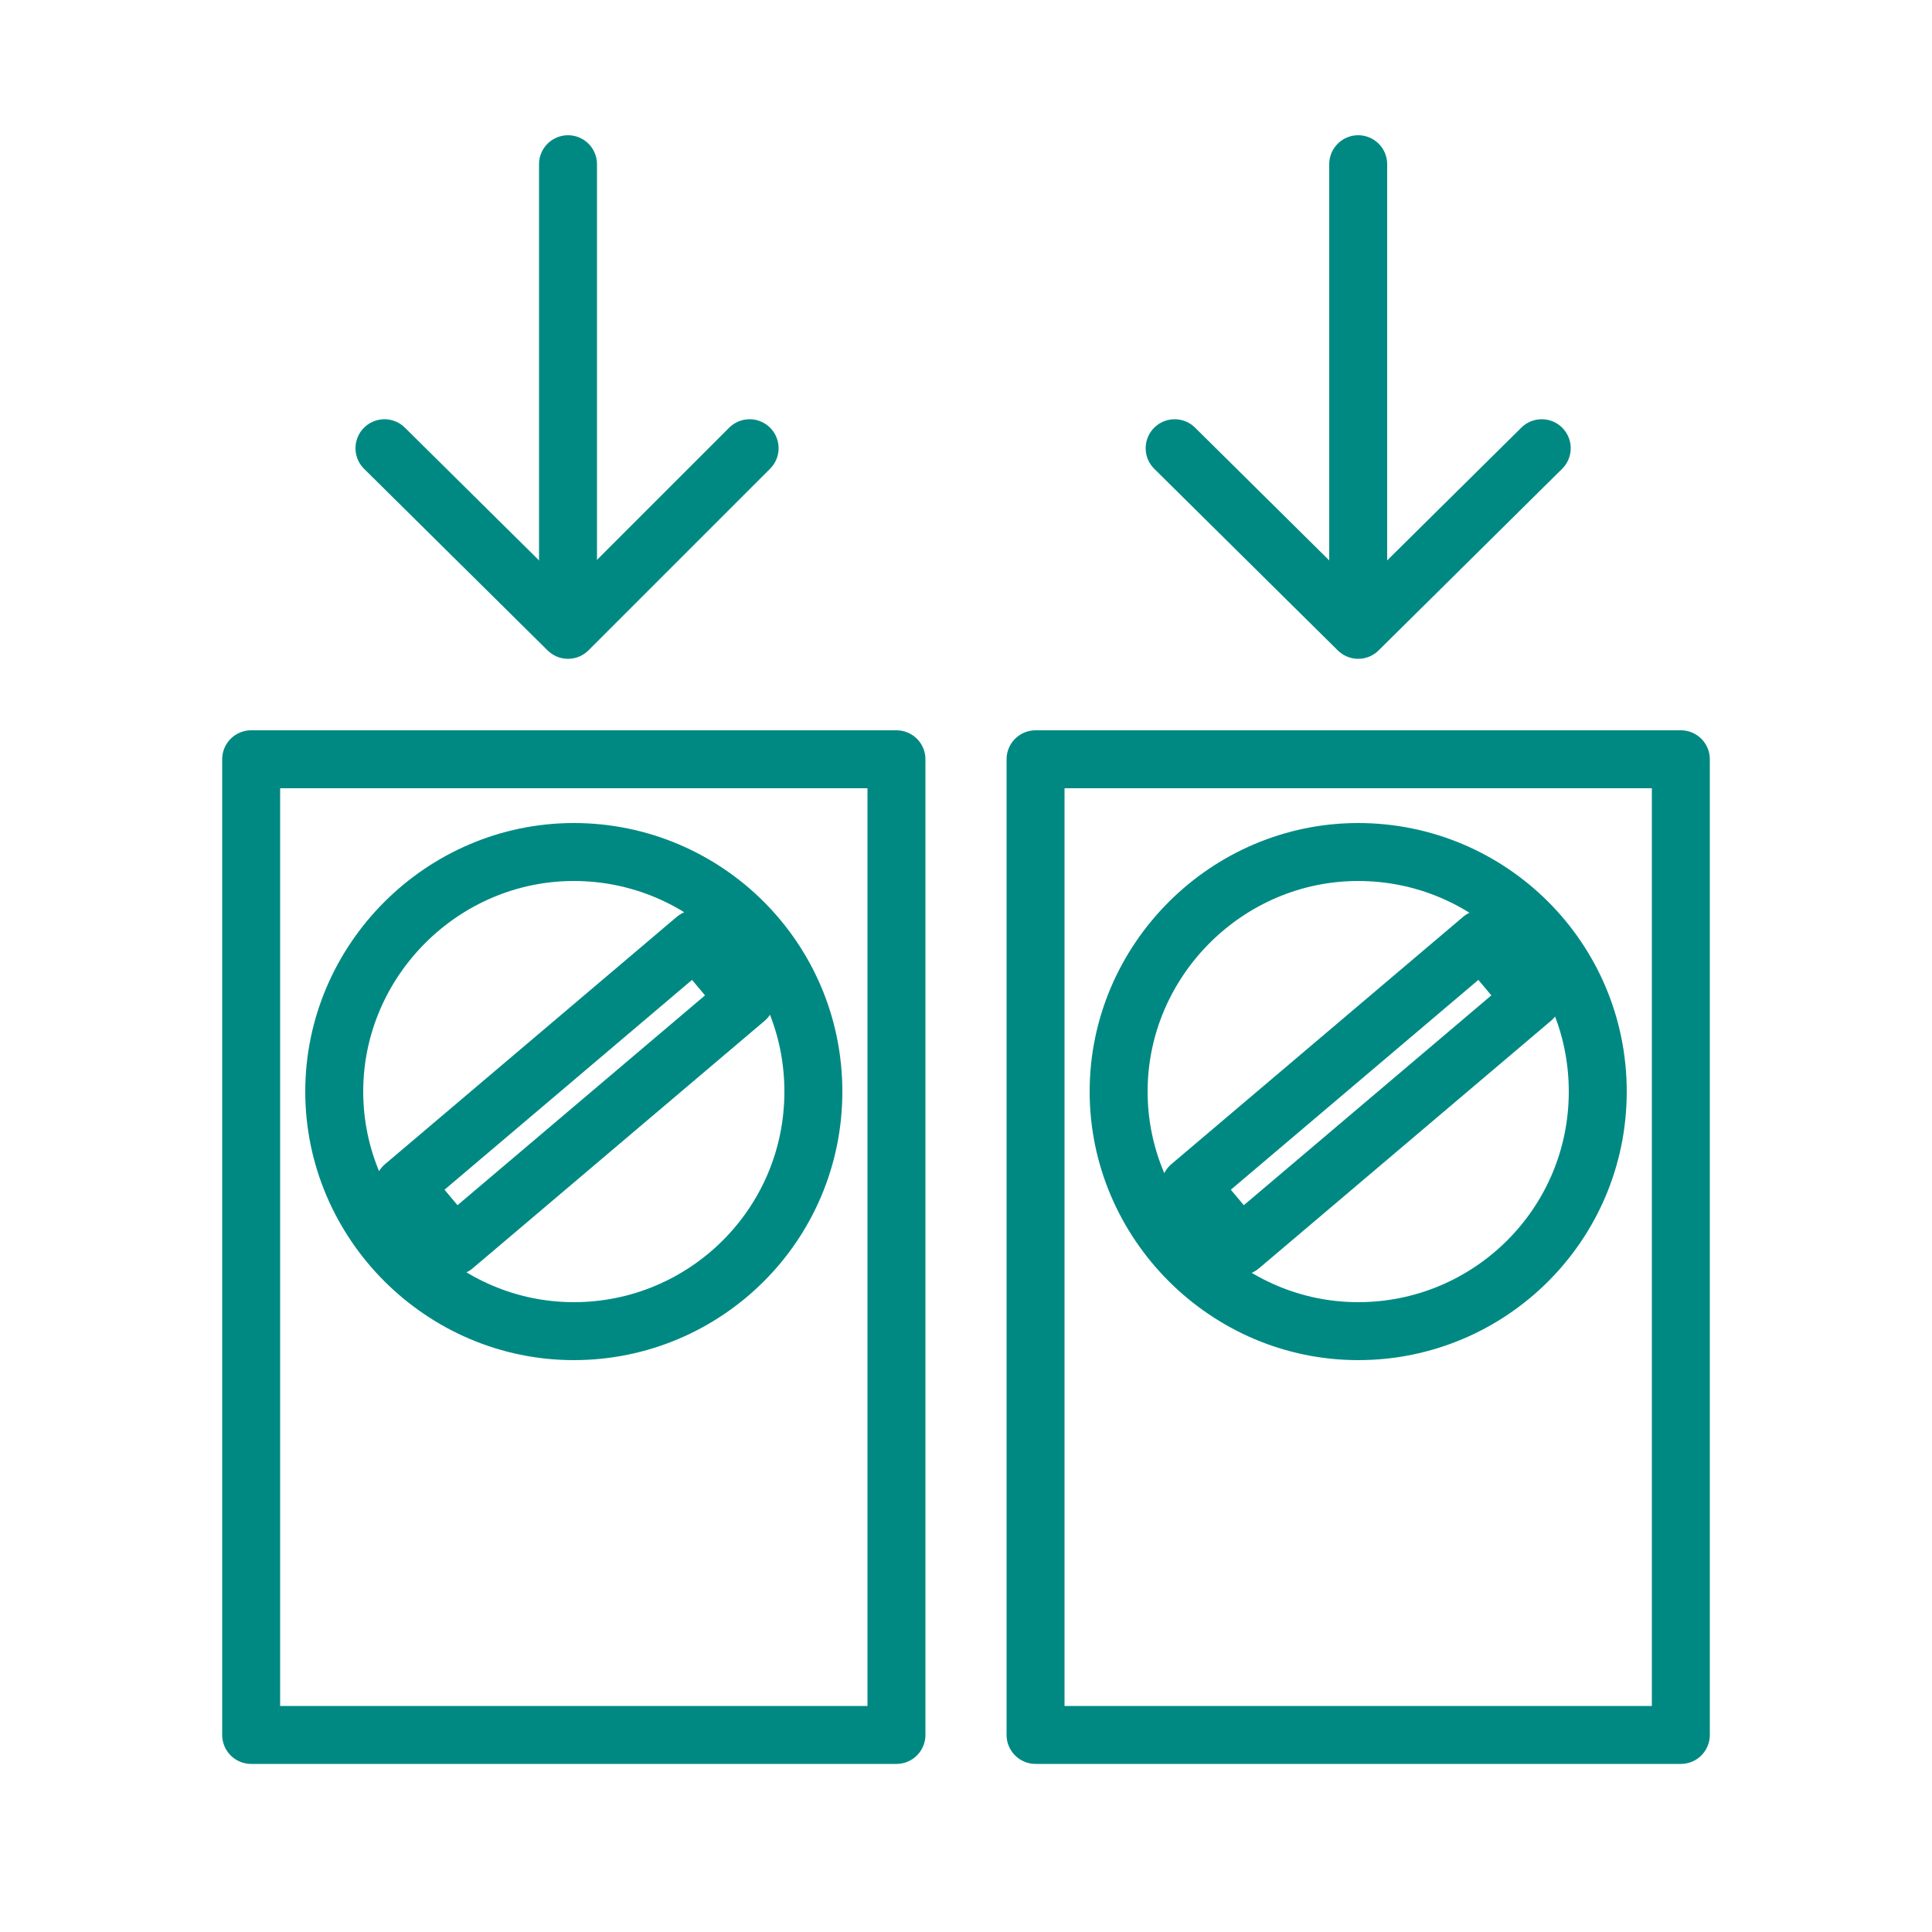
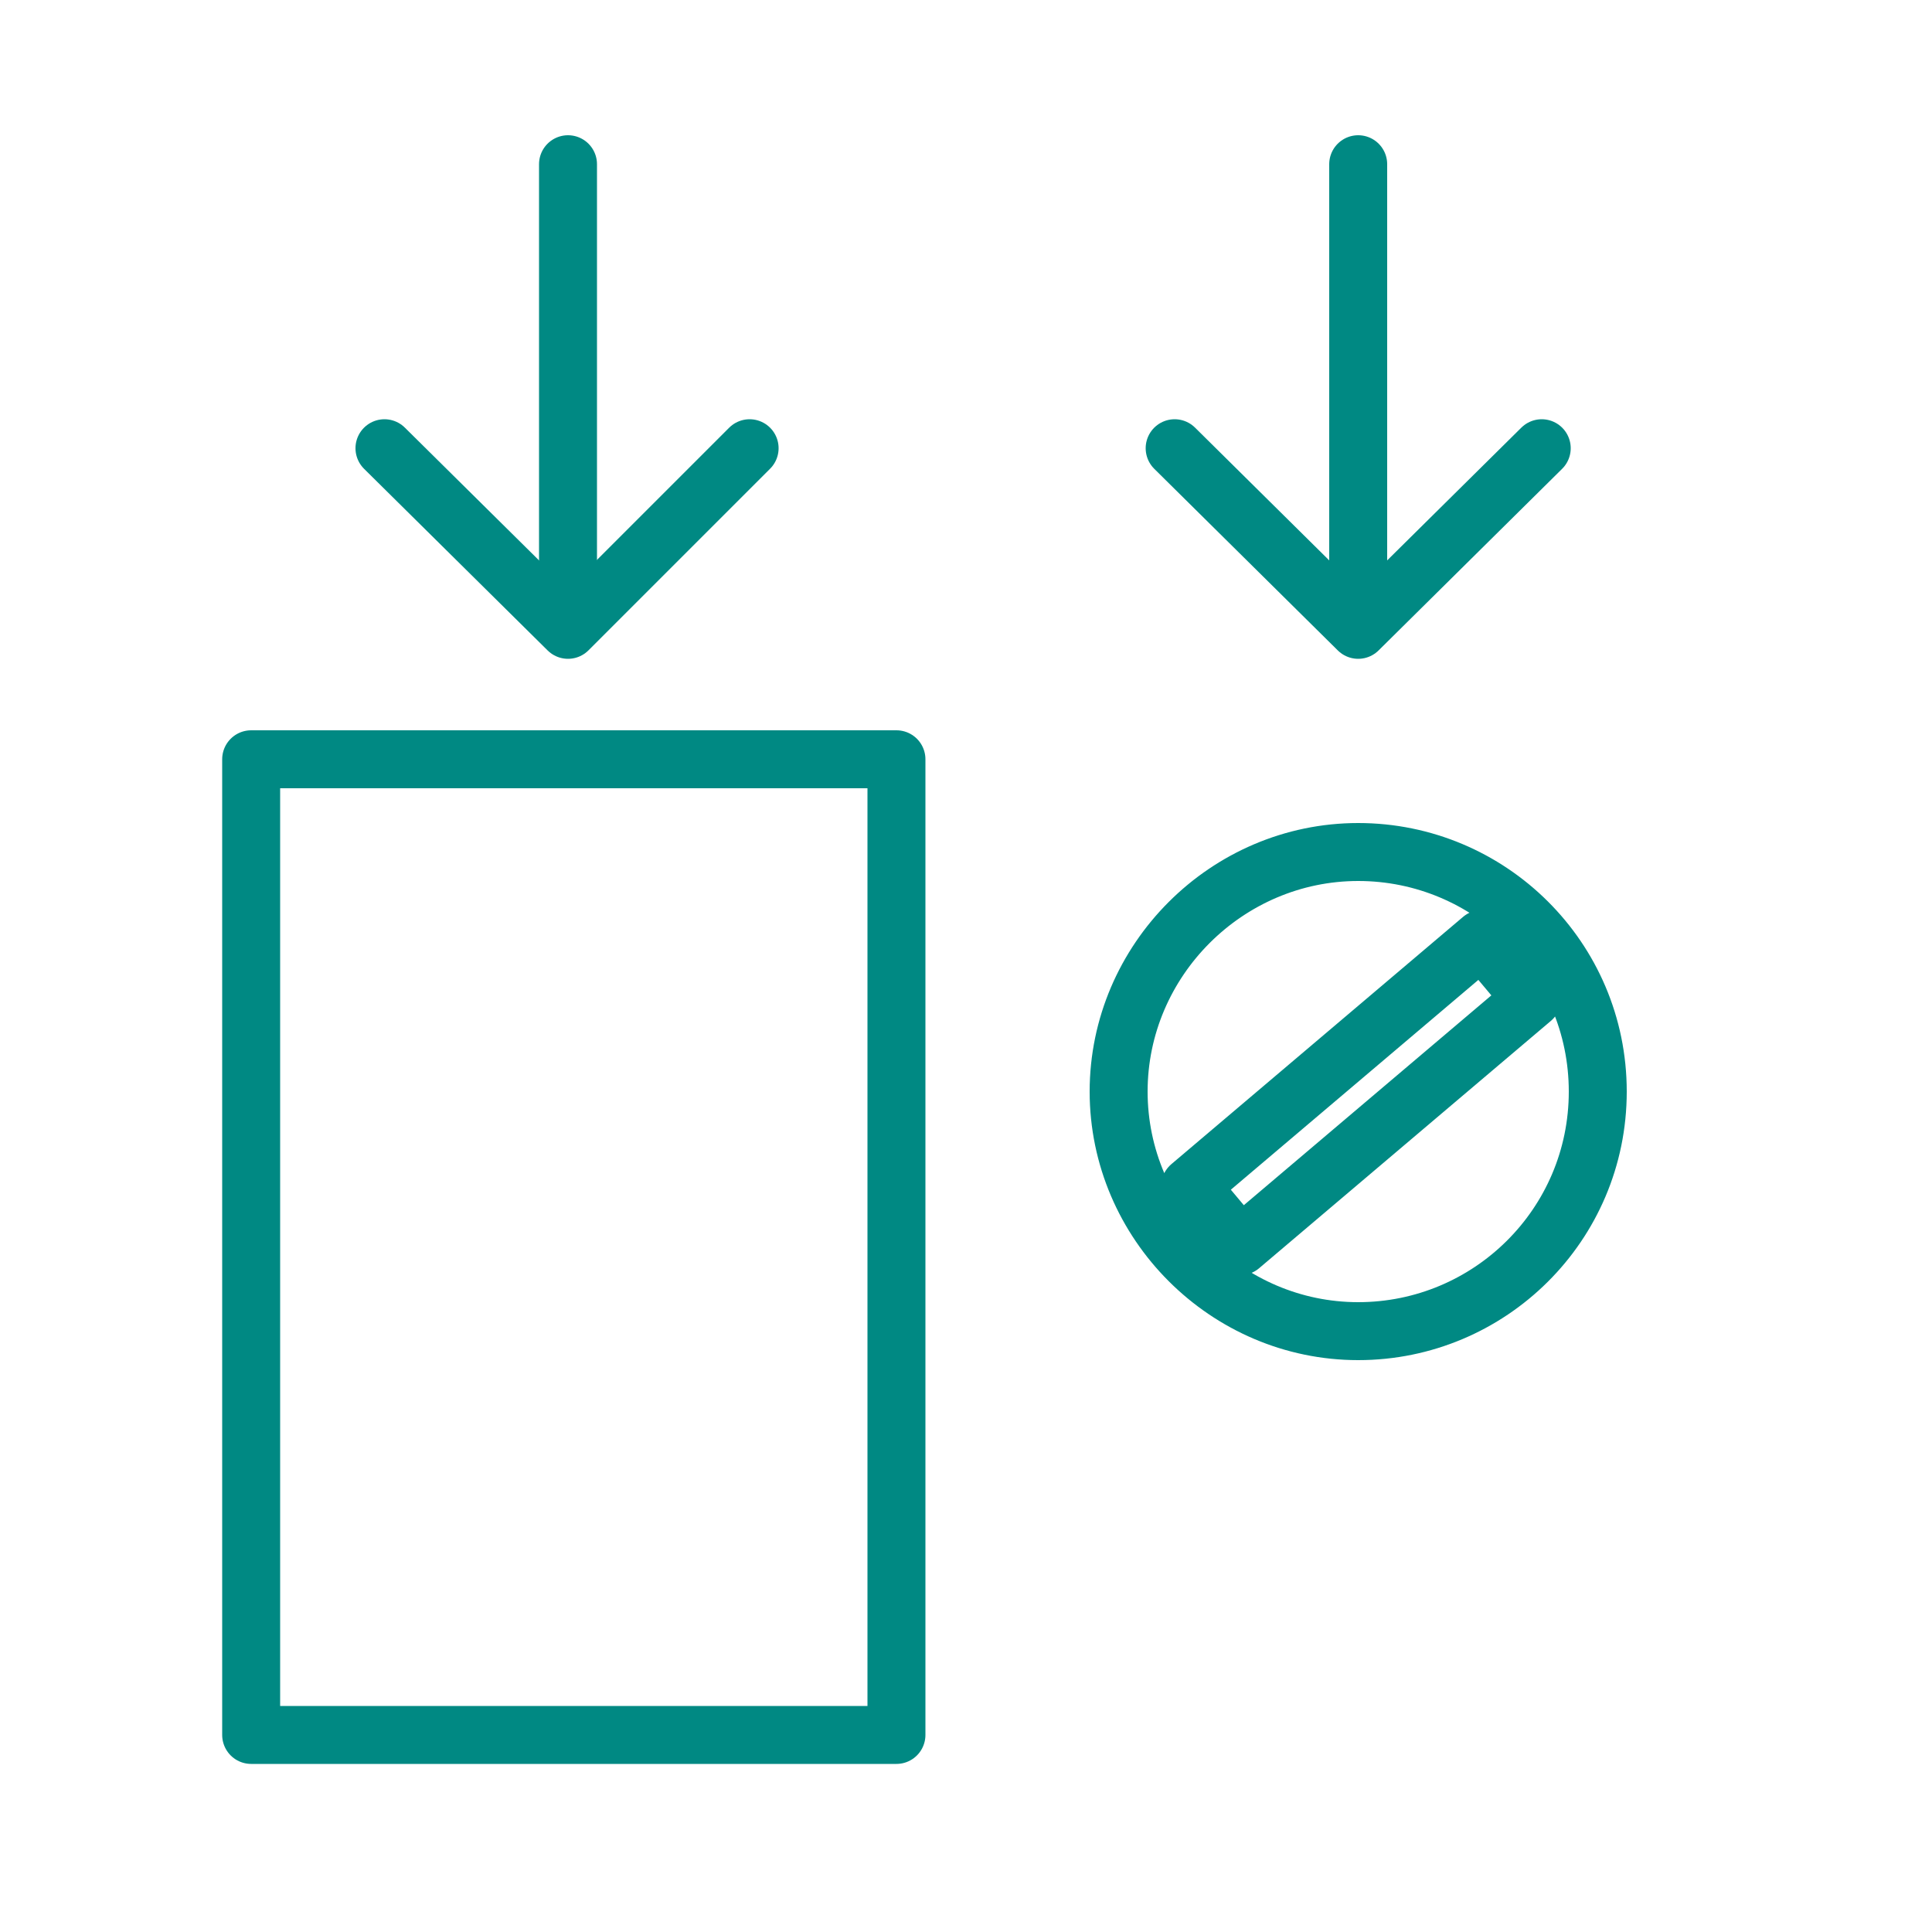
<svg xmlns="http://www.w3.org/2000/svg" id="a" width="100" height="100" viewBox="0 0 100 100">
  <defs>
    <style>.b{fill:none;stroke:#008983;stroke-linecap:round;stroke-linejoin:round;stroke-width:3px;}</style>
  </defs>
  <g>
-     <rect class="b" x="53.6" y="39.3" width="33.4" height="50.5" />
    <rect class="b" x="13" y="39.3" width="33.4" height="50.5" />
    <path class="b" d="M70.3,44.1c-6.8,0-12.4,5.6-12.4,12.4s5.6,12.4,12.4,12.4,12.4-5.5,12.4-12.4-5.6-12.4-12.4-12.4Zm-6.1,20.4l-2.6-3.1,15.1-12.8,2.6,3.1-15.1,12.8Z" />
-     <path class="b" d="M29.7,44.1c-6.8,0-12.4,5.6-12.4,12.4s5.6,12.4,12.4,12.4,12.4-5.5,12.4-12.4-5.6-12.4-12.4-12.4Zm-6.2,20.4l-2.6-3.1,15.1-12.8,2.6,3.1-15.1,12.8Z" />
  </g>
  <line class="b" x1="29.4" y1="8.5" x2="29.4" y2="31.9" />
  <polyline class="b" points="38.8 23.2 29.4 32.6 19.9 23.2" />
  <line class="b" x1="70.3" y1="8.5" x2="70.3" y2="31.9" />
  <polyline class="b" points="79.8 23.2 70.3 32.6 60.8 23.2" />
</svg>